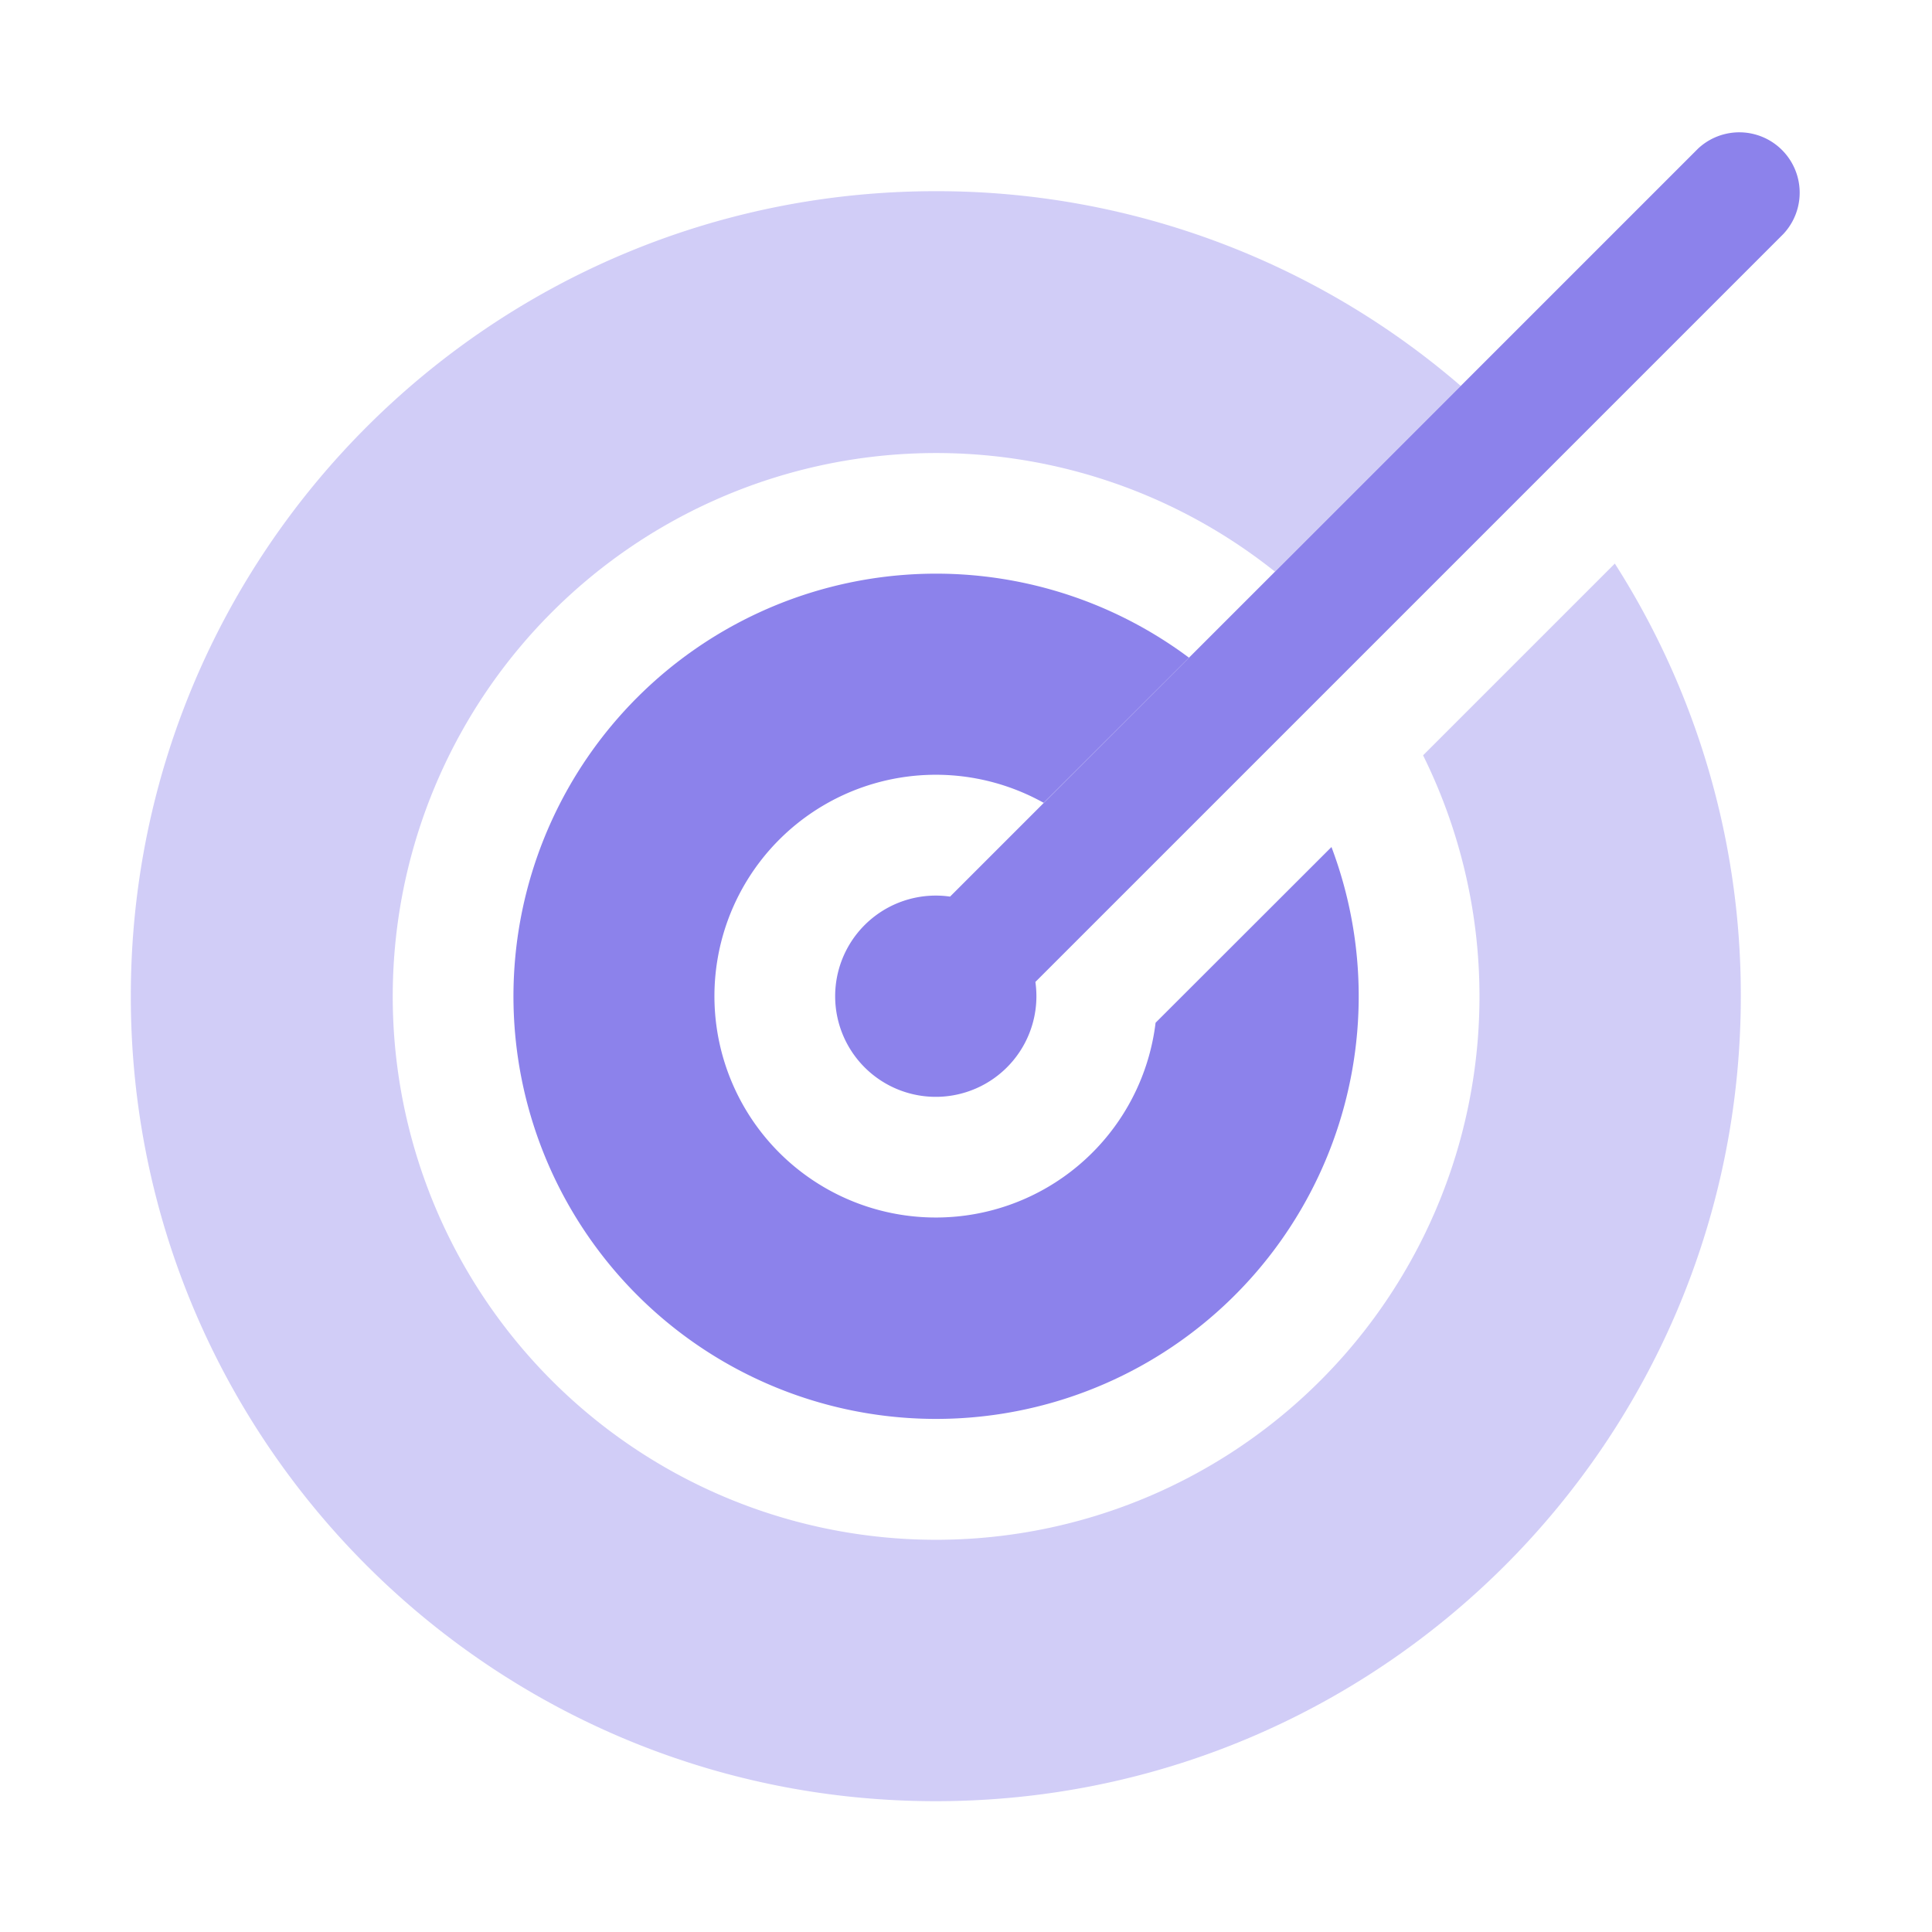
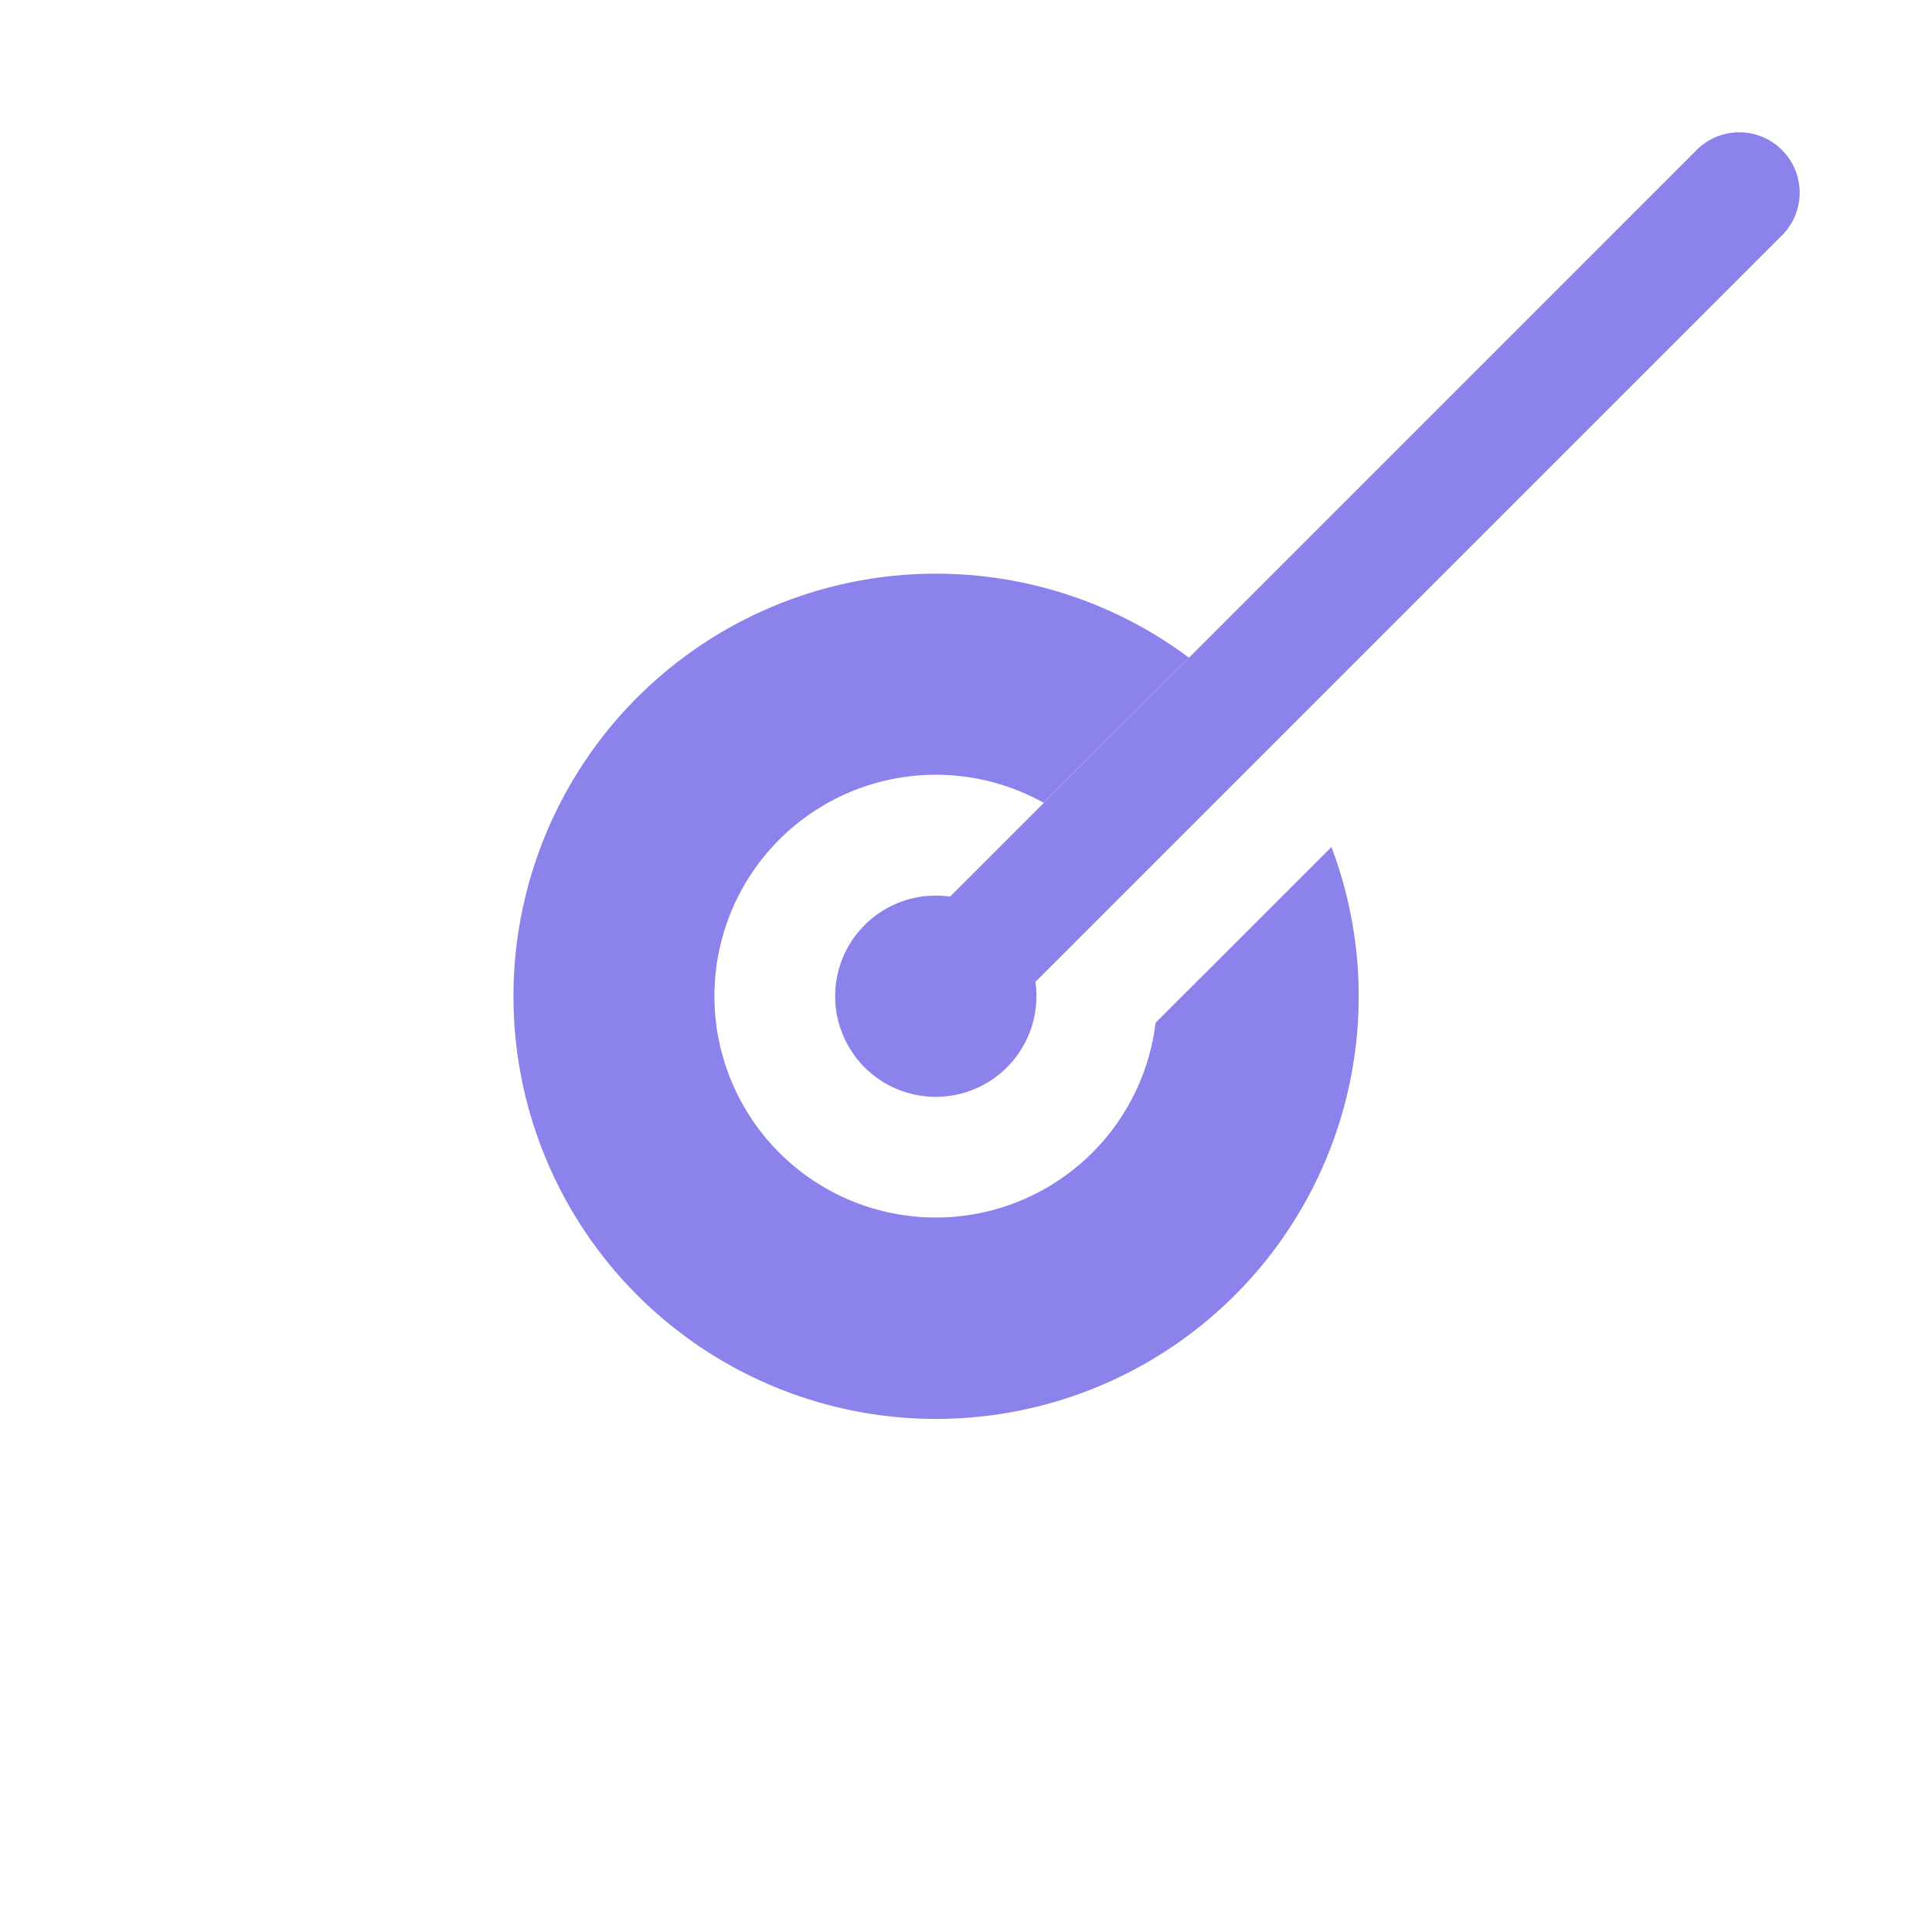
<svg xmlns="http://www.w3.org/2000/svg" width="24" height="24" fill="none">
-   <path fill="#8C82EB" d="m18.146 4.793-2.308 2.308a6.75 6.75 0 1 0 1.84 2.282l2.382-2.382a9.953 9.953 0 0 1 1.565 5.374c0 5.523-4.477 10-10 10s-10-4.477-10-10 4.477-10 10-10a9.96 9.96 0 0 1 6.52 2.418z" opacity=".4" />
  <path fill="#8C82EB" d="M14.77 8.17a5.25 5.25 0 1 0 1.77 2.352l-2.185 2.183a2.75 2.75 0 1 1-1.39-2.732L14.77 8.17z" />
  <path fill="#8C82EB" d="m22.155 2.905-9.293 9.293a1.25 1.25 0 1 1-1.06-1.06l9.293-9.293a.75.75 0 0 1 1.06 1.06z" />
</svg>